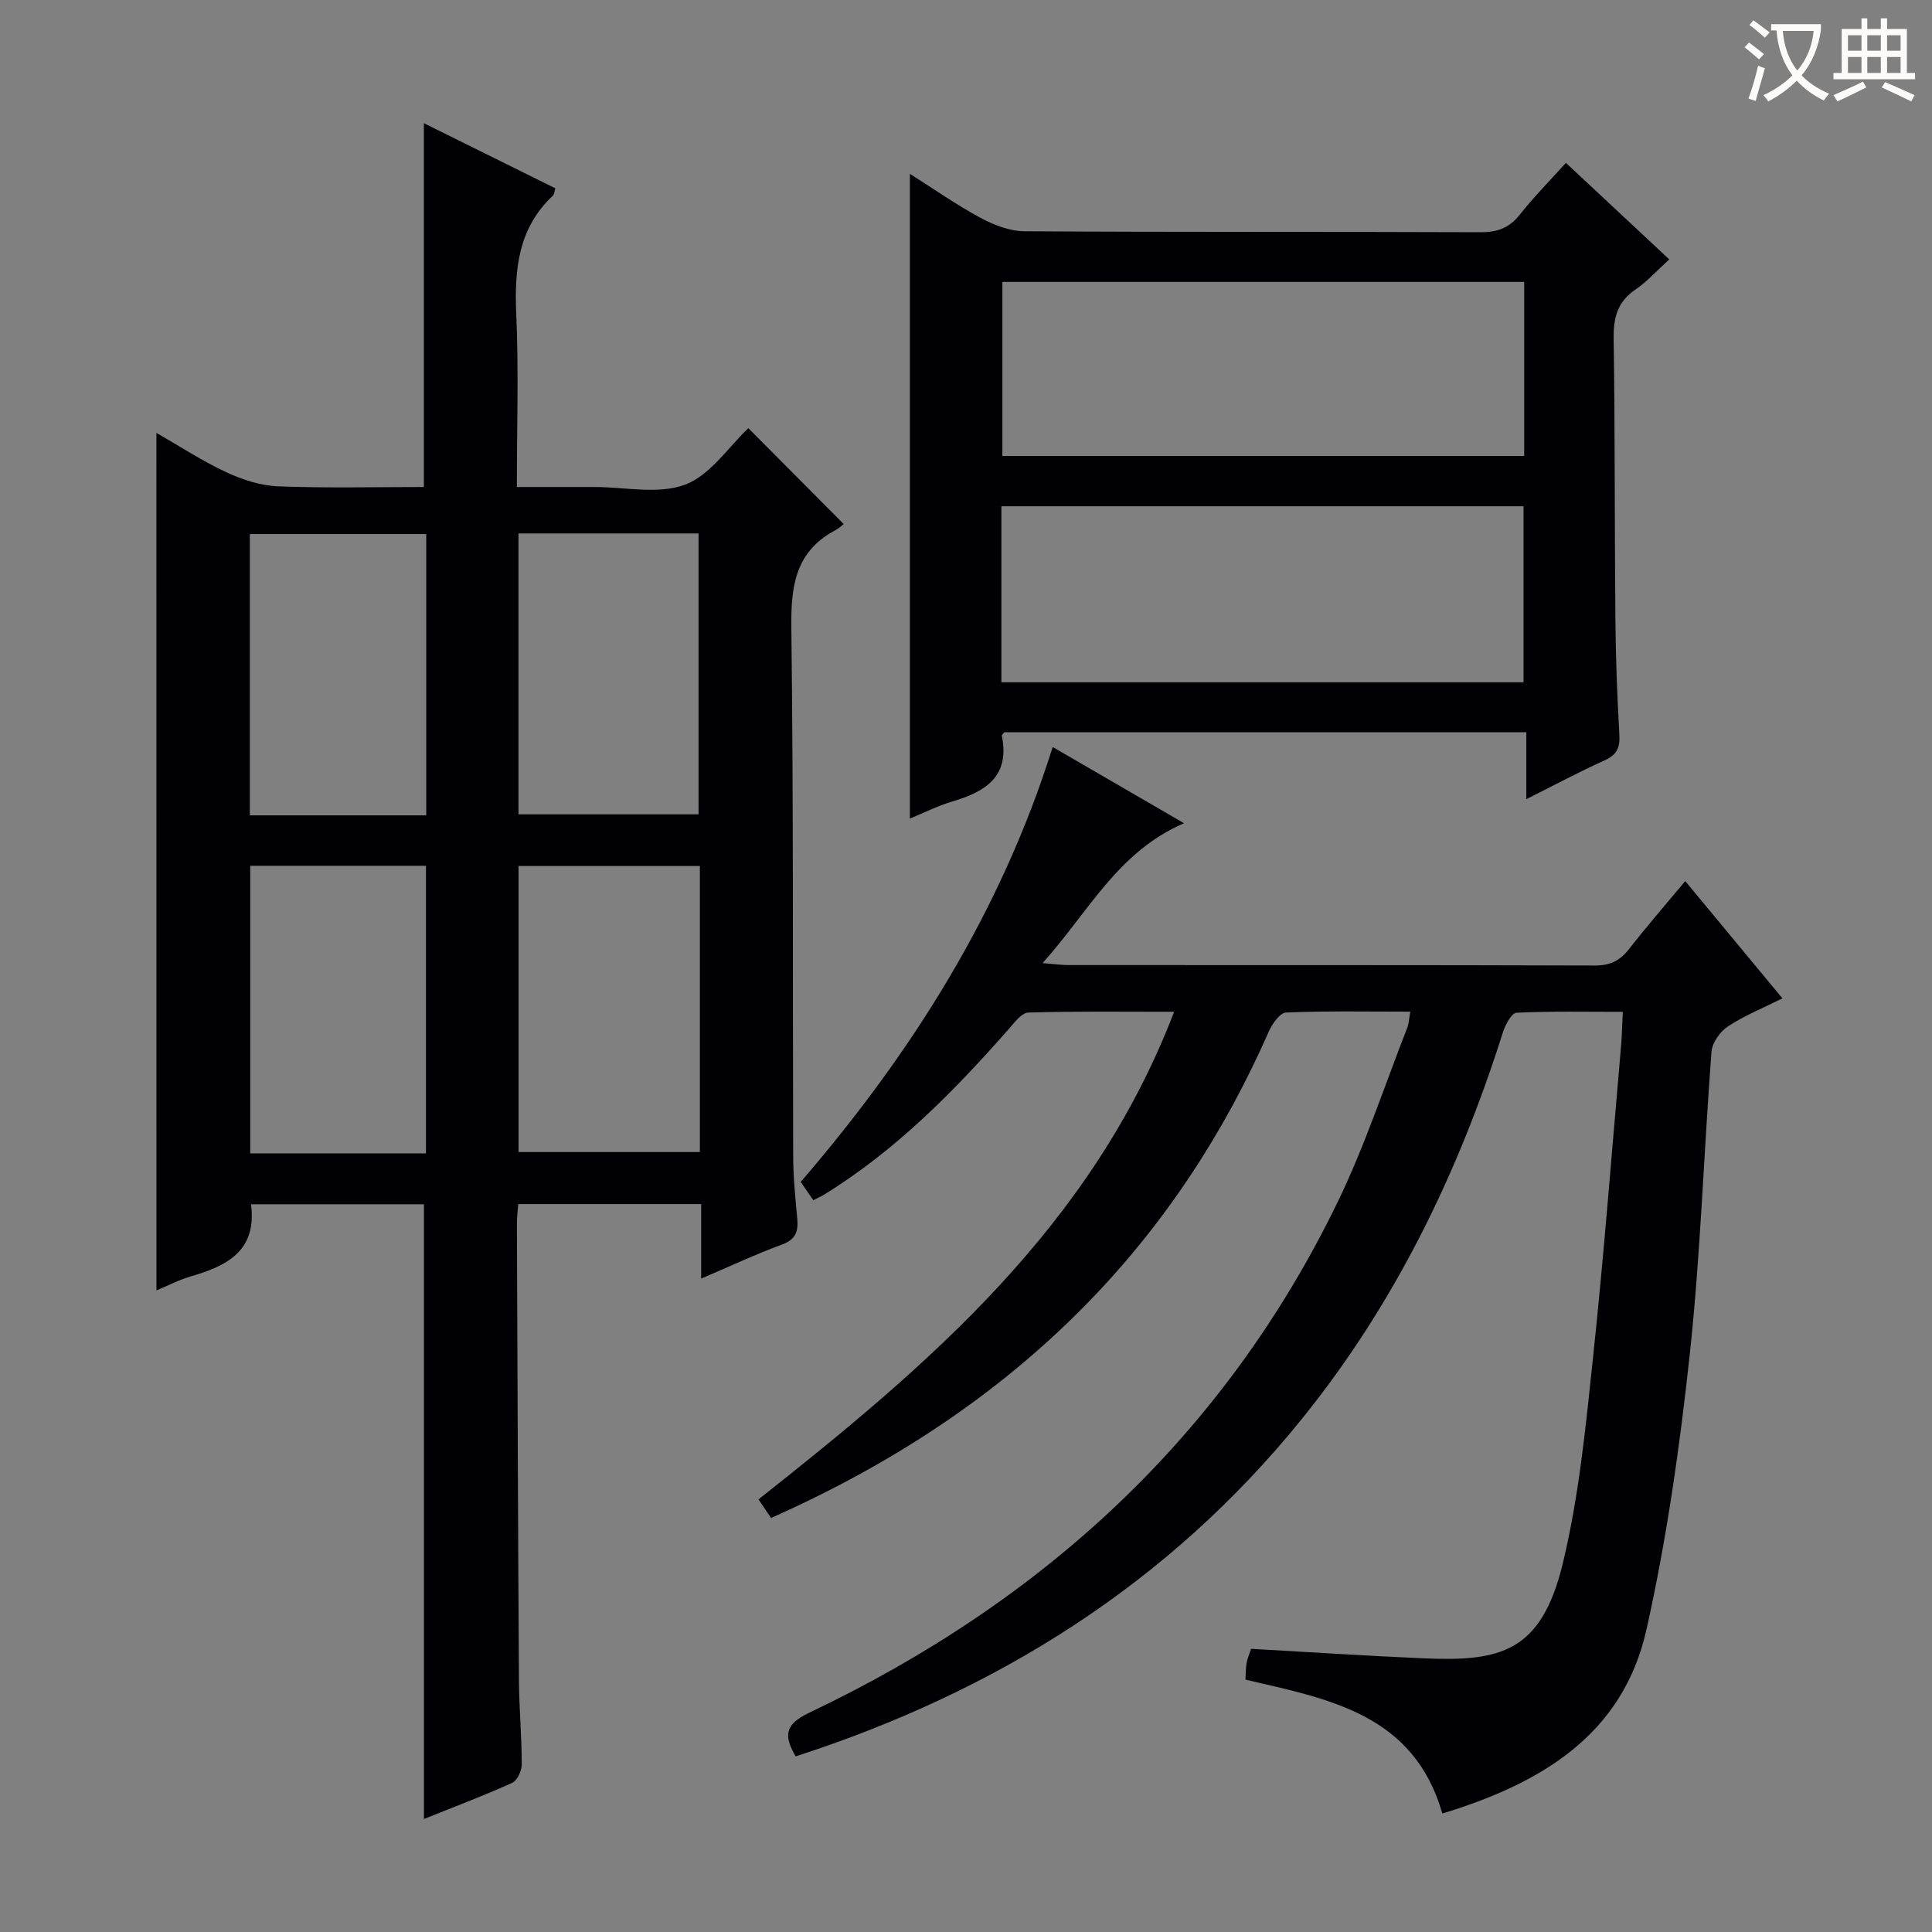
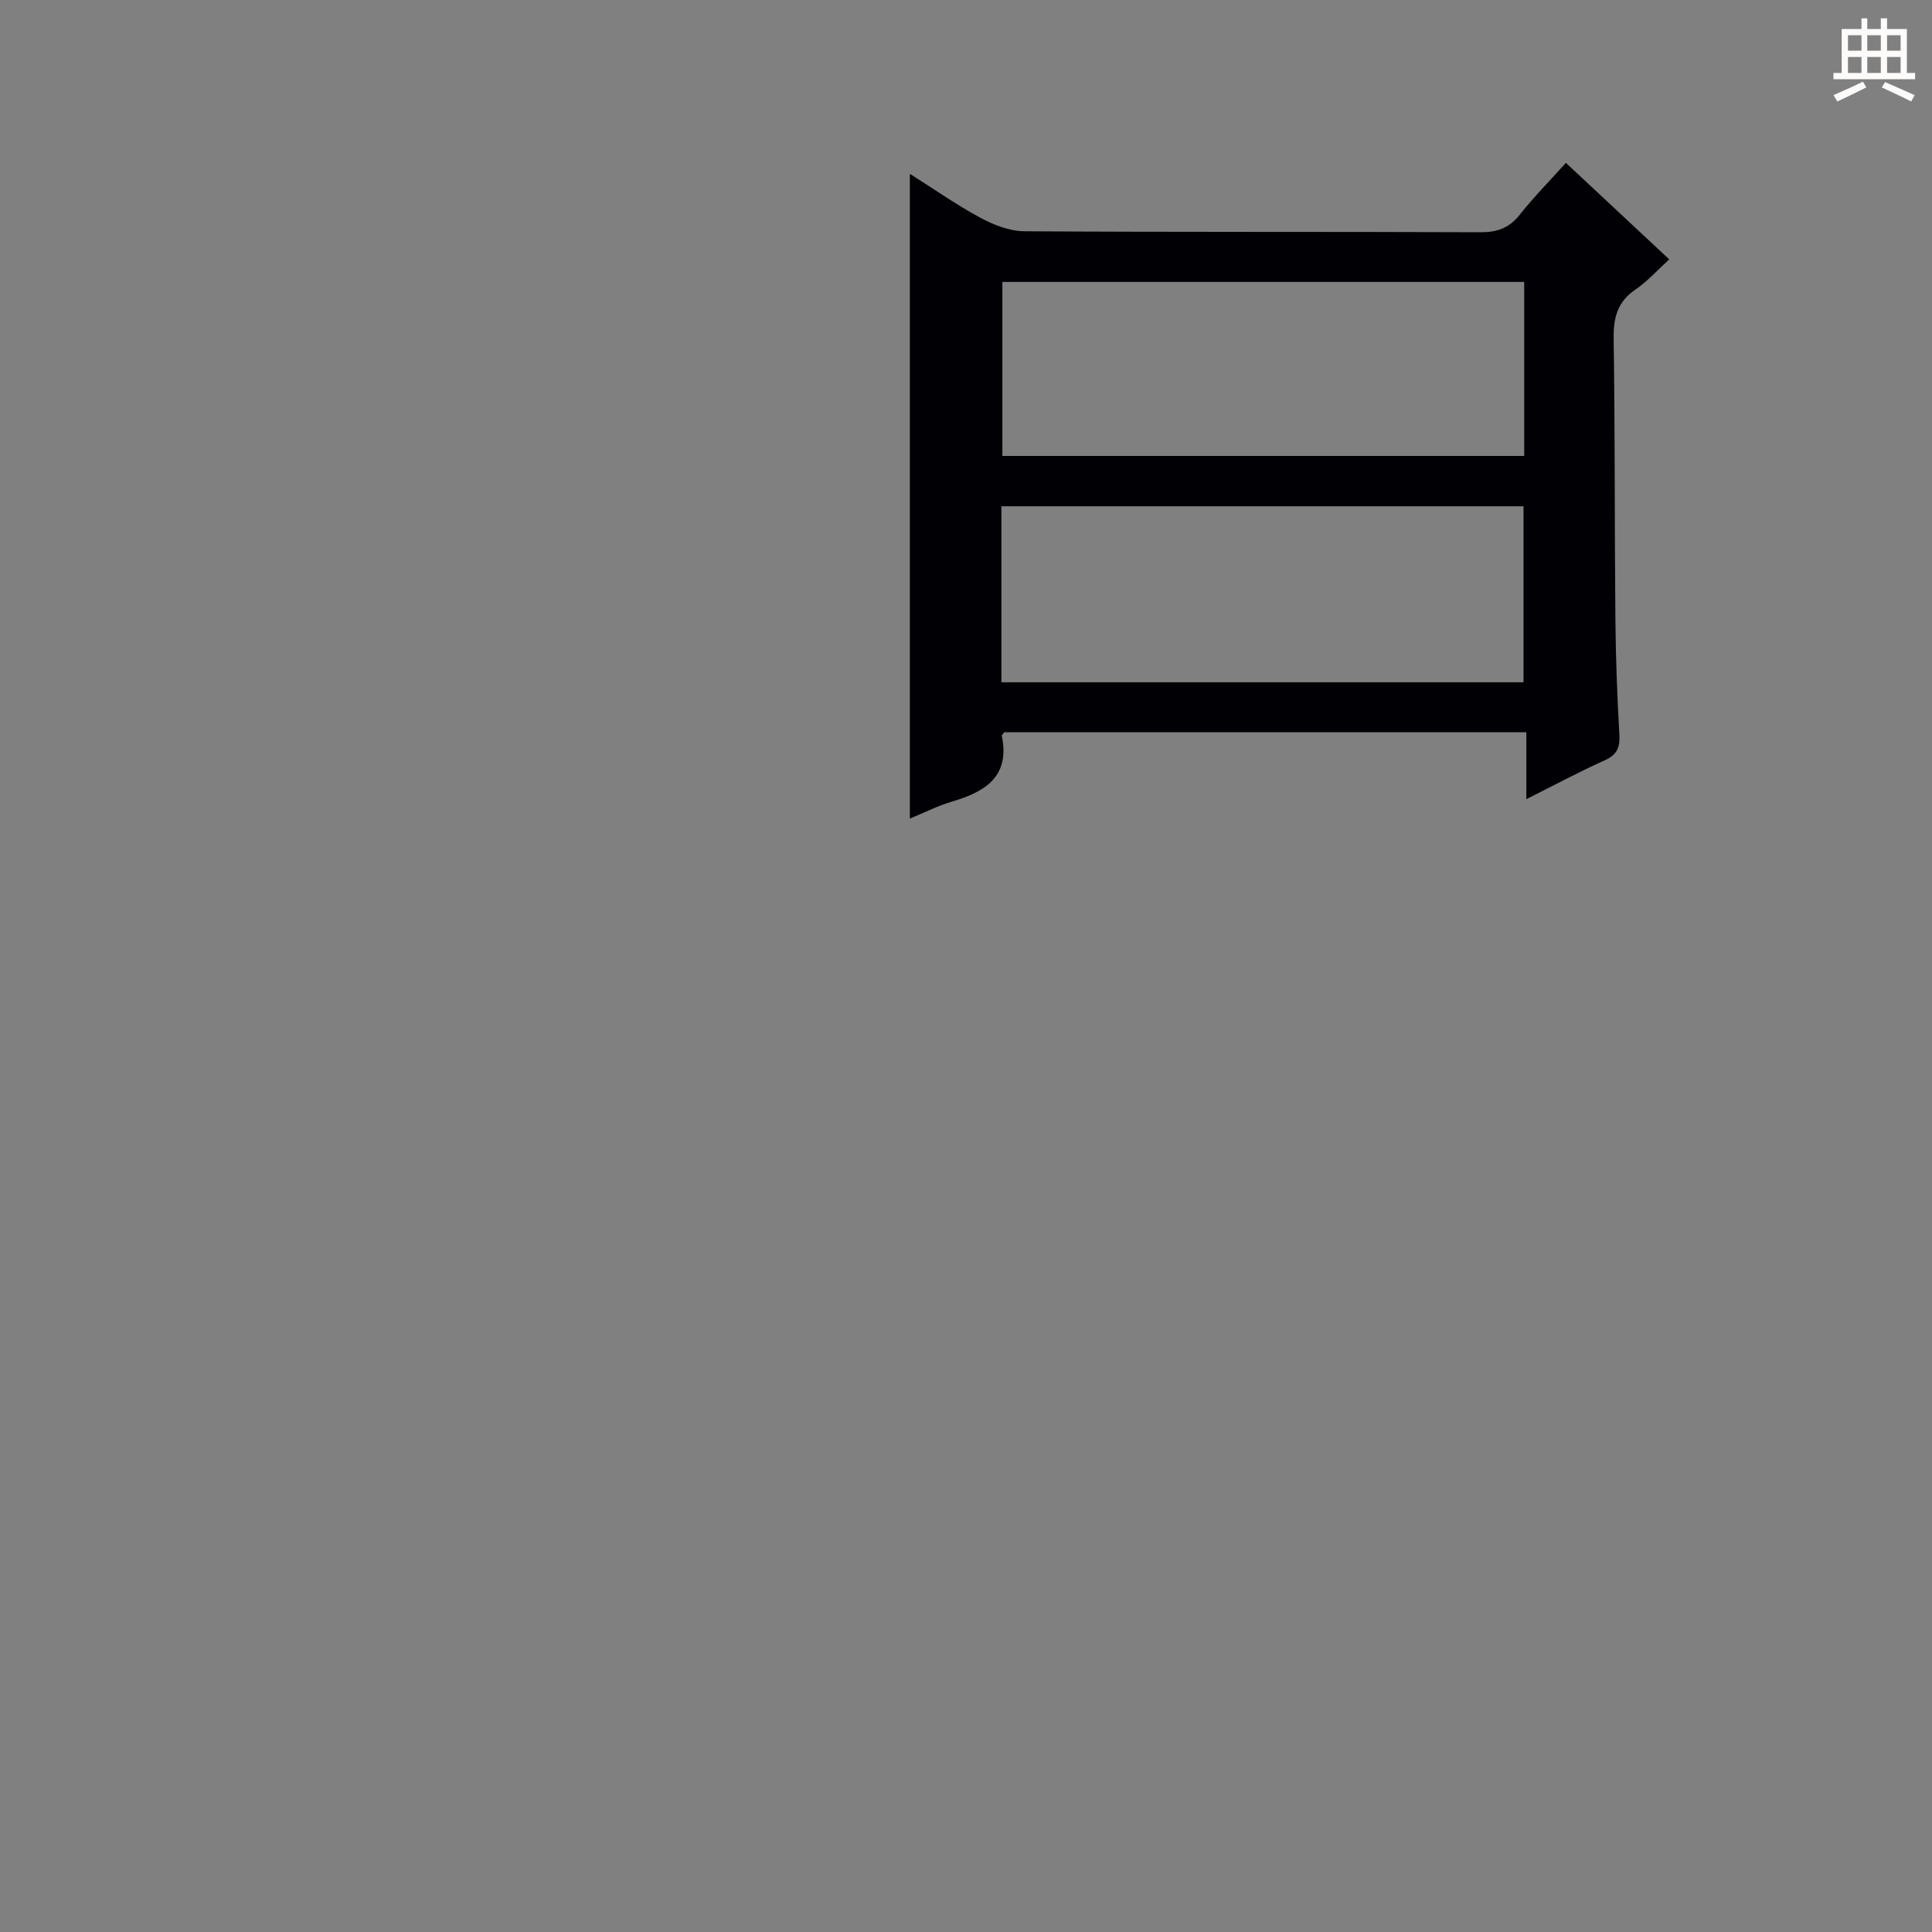
<svg xmlns="http://www.w3.org/2000/svg" enable-background="new 0 0 400 400" viewBox="0 0 400 400">
  <rect x="0" y="0" width="400" height="400" fill="#808080" stroke="none" />
  <g fill="#010105">
-     <path d="m32.38 89.62c5 2.87 9.56 5.87 14.47 8.15 3.33 1.55 7.11 2.78 10.73 2.92 10.1.39 20.23.14 30.18.14 0-25.25 0-49.97 0-75.32 8.88 4.4 17.99 8.91 27.22 13.48-.22.68-.22 1.23-.5 1.5-7.23 6.78-8 15.33-7.59 24.62.51 11.63.12 23.3.12 35.72h16.04c6.33-.01 13.27 1.59 18.82-.5 5.22-1.97 8.98-7.83 13.07-11.68 6.38 6.42 12.89 12.96 19.75 19.86-.24.18-.99.87-1.87 1.34-8.2 4.42-9.09 11.58-8.98 20.13.45 36.49.26 72.98.38 109.48.01 4.31.46 8.63.85 12.93.24 2.64-.39 4.26-3.19 5.29-5.43 1.99-10.68 4.47-16.71 7.04 0-5.45 0-10.31 0-15.43-12.83 0-25.09 0-37.87 0-.09 1.29-.28 2.71-.28 4.13.12 31.49.23 62.98.42 94.47.04 5.81.58 11.63.58 17.44 0 1.3-.94 3.32-1.99 3.8-6.03 2.71-12.22 5.05-18.26 7.47 0-42.59 0-84.77 0-127.27-11.68 0-23.73 0-35.8 0 1.27 9.74-5.07 12.79-12.59 14.97-2.34.68-4.54 1.85-6.99 2.87-.01-59.28-.01-118.06-.01-177.55zm112.52 89.68c-12.81 0-25.17 0-37.54 0v59.22h37.54c0-19.85 0-39.29 0-59.22zm-56.71 59.49c0-20.1 0-39.81 0-59.54-12.34 0-24.28 0-36.38 0v59.54zm19.16-128.35v58.16h37.28c0-19.62 0-38.85 0-58.16-12.61 0-24.85 0-37.28 0zm-19.1 58.37c0-19.73 0-38.94 0-58.24-12.36 0-24.37 0-36.52 0v58.24z" />
-     <path d="m159.64 314.28c-.98-1.45-1.71-2.54-2.6-3.85 35.09-27.72 69.01-56.46 86.05-100.95-10.67 0-20.43-.14-30.17.16-1.39.04-2.87 2.04-4.04 3.37-11.35 12.93-23.36 25.11-38.12 34.24-.69.43-1.44.75-2.38 1.24-.9-1.32-1.73-2.52-2.6-3.79 23.03-26.72 41.45-55.9 52.17-90.04 9.19 5.33 17.87 10.37 27.19 15.78-13.77 5.94-19.74 18.35-29.29 28.96 2.57.21 3.96.41 5.35.41 36.32.02 72.65-.03 108.97.09 3.2.01 5.24-1 7.13-3.44 3.57-4.59 7.4-8.98 11.61-14.04 6.69 8.08 13.22 15.95 20.12 24.28-4.02 2.01-7.87 3.56-11.27 5.8-1.62 1.06-3.26 3.36-3.41 5.21-1.6 20.88-2.26 41.86-4.5 62.67-2.06 19.1-4.77 38.24-8.96 56.97-4.92 22-22.04 31.95-42.27 38.12-5.95-20.66-23.54-23.7-40.76-27.72.07-1.23.05-2.36.24-3.45.17-.97.59-1.89.93-2.93 11.95.67 23.84 1.46 35.74 1.97 15.88.68 24.36-1.21 28.82-19.77 3.32-13.81 4.71-28.13 6.21-42.31 2.28-21.47 3.92-43.02 5.81-64.53.19-2.14.23-4.3.37-7.24-7.54 0-14.79-.16-22.02.19-1.01.05-2.3 2.48-2.79 4.02-9.21 29.12-22.35 56.2-41.63 80.07-27.63 34.2-63.26 56.42-104.81 69.87-2.46-4.22-2.35-6.59 2.83-9.05 48.29-22.95 85.88-57.25 109.41-105.77 5.62-11.6 9.66-23.97 14.38-36.01.34-.86.36-1.85.64-3.36-8.84 0-17.29-.17-25.72.18-1.27.05-2.89 2.36-3.59 3.96-9.27 21.07-21.68 40-37.81 56.48-18.66 19.03-40.56 33.23-65.23 44.21z" />
+     <path d="m159.64 314.28z" />
    <path d="m188.38 169.48c0-44.62 0-88.8 0-133.49 4.82 3.04 9.53 6.36 14.57 9.08 2.77 1.5 6.08 2.79 9.16 2.81 31.48.2 62.95.07 94.43.2 3.48.01 5.93-.88 8.11-3.63 2.88-3.63 6.15-6.95 9.55-10.73 7.18 6.7 14.14 13.2 21.4 19.98-2.57 2.34-4.58 4.61-7.01 6.26-3.75 2.55-4.56 5.84-4.5 10.18.29 19.31.18 38.63.36 57.95.07 7.98.36 15.96.82 23.92.16 2.71-.45 4.24-3.04 5.41-5.27 2.37-10.37 5.11-16.22 8.04 0-4.97 0-9.2 0-13.85-36.34 0-72.19 0-108.08 0-.16.23-.55.53-.51.74 1.72 8.45-3.43 11.57-10.29 13.6-2.99.88-5.8 2.32-8.75 3.53zm18.95-28.22h108.1c0-12.35 0-24.36 0-36.44-36.24 0-72.1 0-108.1 0zm108.24-82.89c-36.36 0-72.12 0-108.04 0v36.03h108.04c0-12.18 0-23.95 0-36.03z" />
  </g>
-   <path d="m362.1 8.8c1.1.8 2.1 1.6 3.1 2.4l-1 1.1c-1.3-1.1-2.3-2-3-2.5zm1.9 4.8c.5.2.9.4 1.4.5-.6 2.3-1.3 4.5-1.9 6.8l-1.5-.5c.8-2.1 1.4-4.3 2-6.8zm-1-9.4c1.3.9 2.4 1.8 3.4 2.5l-1 1.1c-1.4-1.2-2.4-2.1-3.2-2.6zm3.7 2.2v-1.4h10.3v1.2c-.5 3.6-1.8 6.8-4 9.4 1.5 1.6 3.4 2.8 5.7 3.8-.3.4-.7.8-1.1 1.4-2.3-1.1-4.1-2.5-5.6-4.1-1.6 1.6-3.6 3.1-5.9 4.3-.3-.5-.7-.9-1-1.3 2.4-1.1 4.4-2.5 6-4.1-1.9-2.5-3-5.6-3.3-9.3h-1.1zm8.8 0h-6.4c.3 3.3 1.3 6 3 8.2 2-2.3 3.1-5.1 3.4-8.2z" fill="#fcfbfa" />
  <path d="m385.3 3.8h1.3v2.2h2.8v-2.2h1.3v2.2h4.1v9.1h1.7v1.3h-16.9v-1.3h1.7v-9.1h4.1v-2.2zm.4 13.1.7 1.2c-1.8.9-3.8 1.9-6 2.9-.2-.4-.5-.8-.8-1.3 2.3-1 4.3-1.9 6.1-2.8zm-3.1-6.4h2.8v-3.2h-2.8zm0 4.6h2.8v-3.3h-2.8zm4-4.6h2.8v-3.2h-2.8zm0 4.6h2.8v-3.3h-2.8zm3.7 1.9c2.1.9 4.1 1.8 6.1 2.7l-.7 1.3c-2.2-1.1-4.2-2-6.1-2.9zm3.2-9.7h-2.8v3.2h2.8zm-2.8 7.8h2.8v-3.3h-2.8z" fill="#fcfbfa" />
</svg>